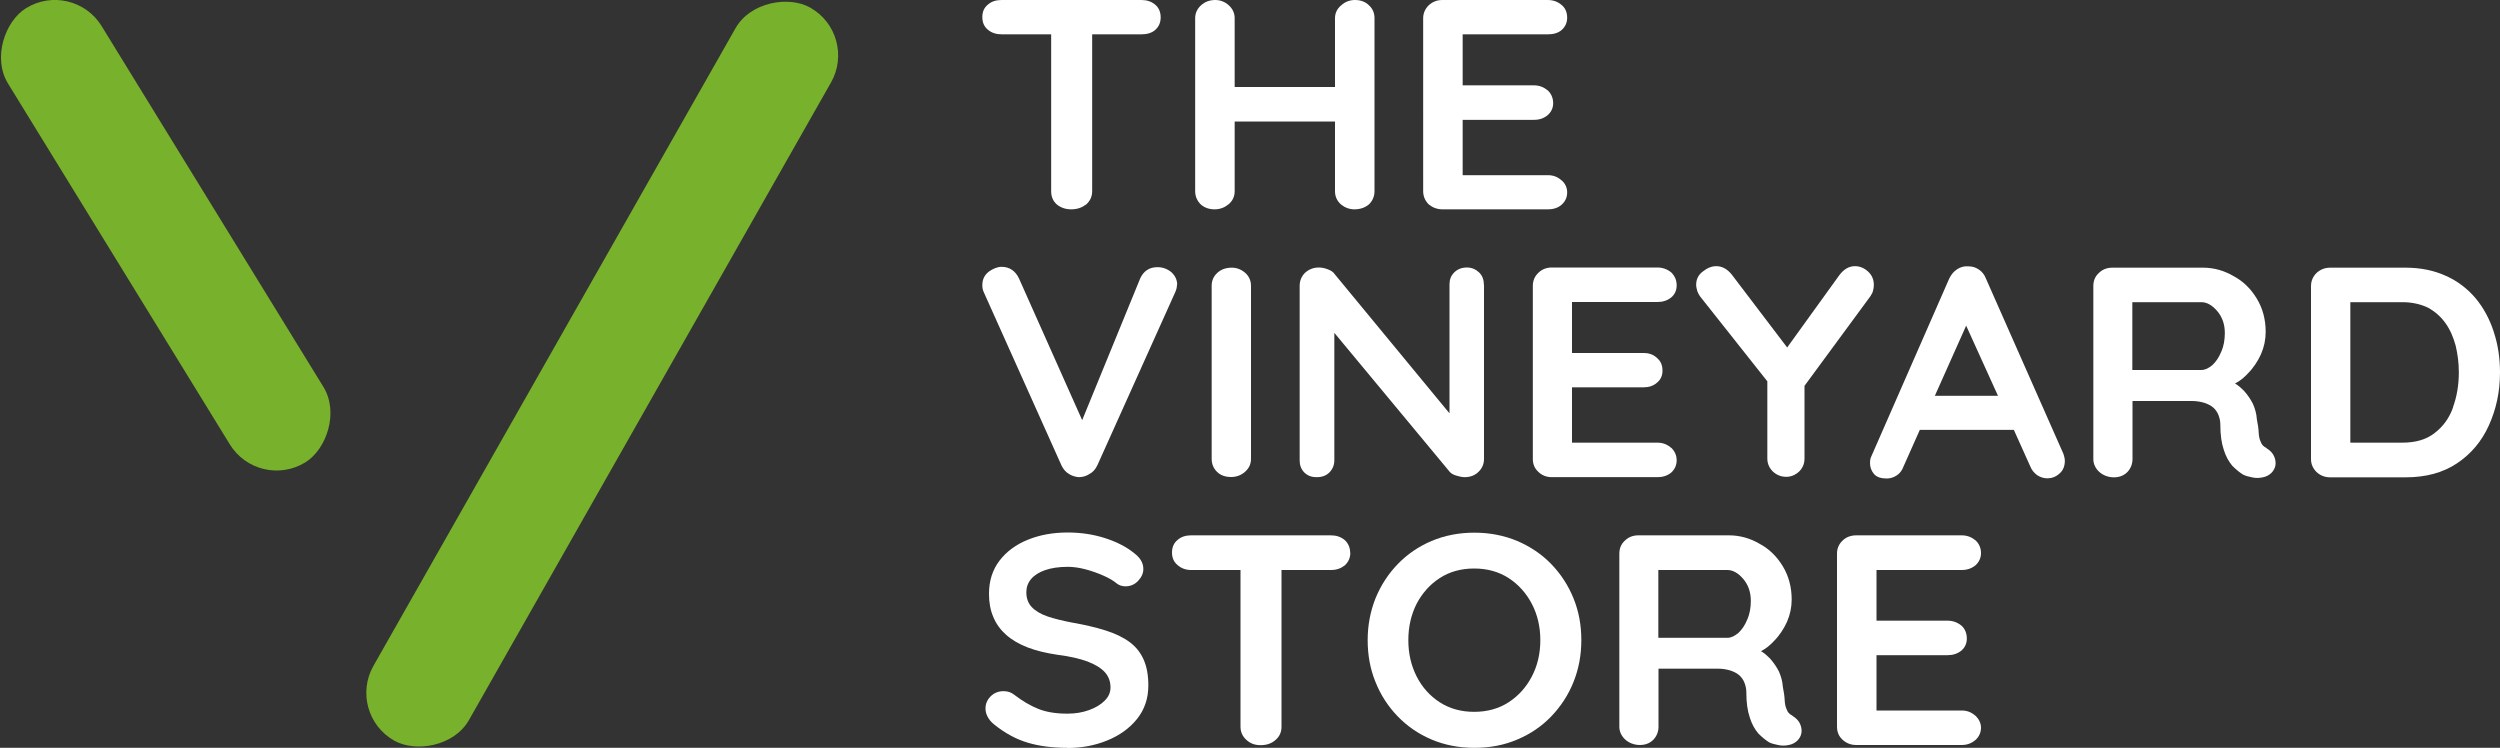
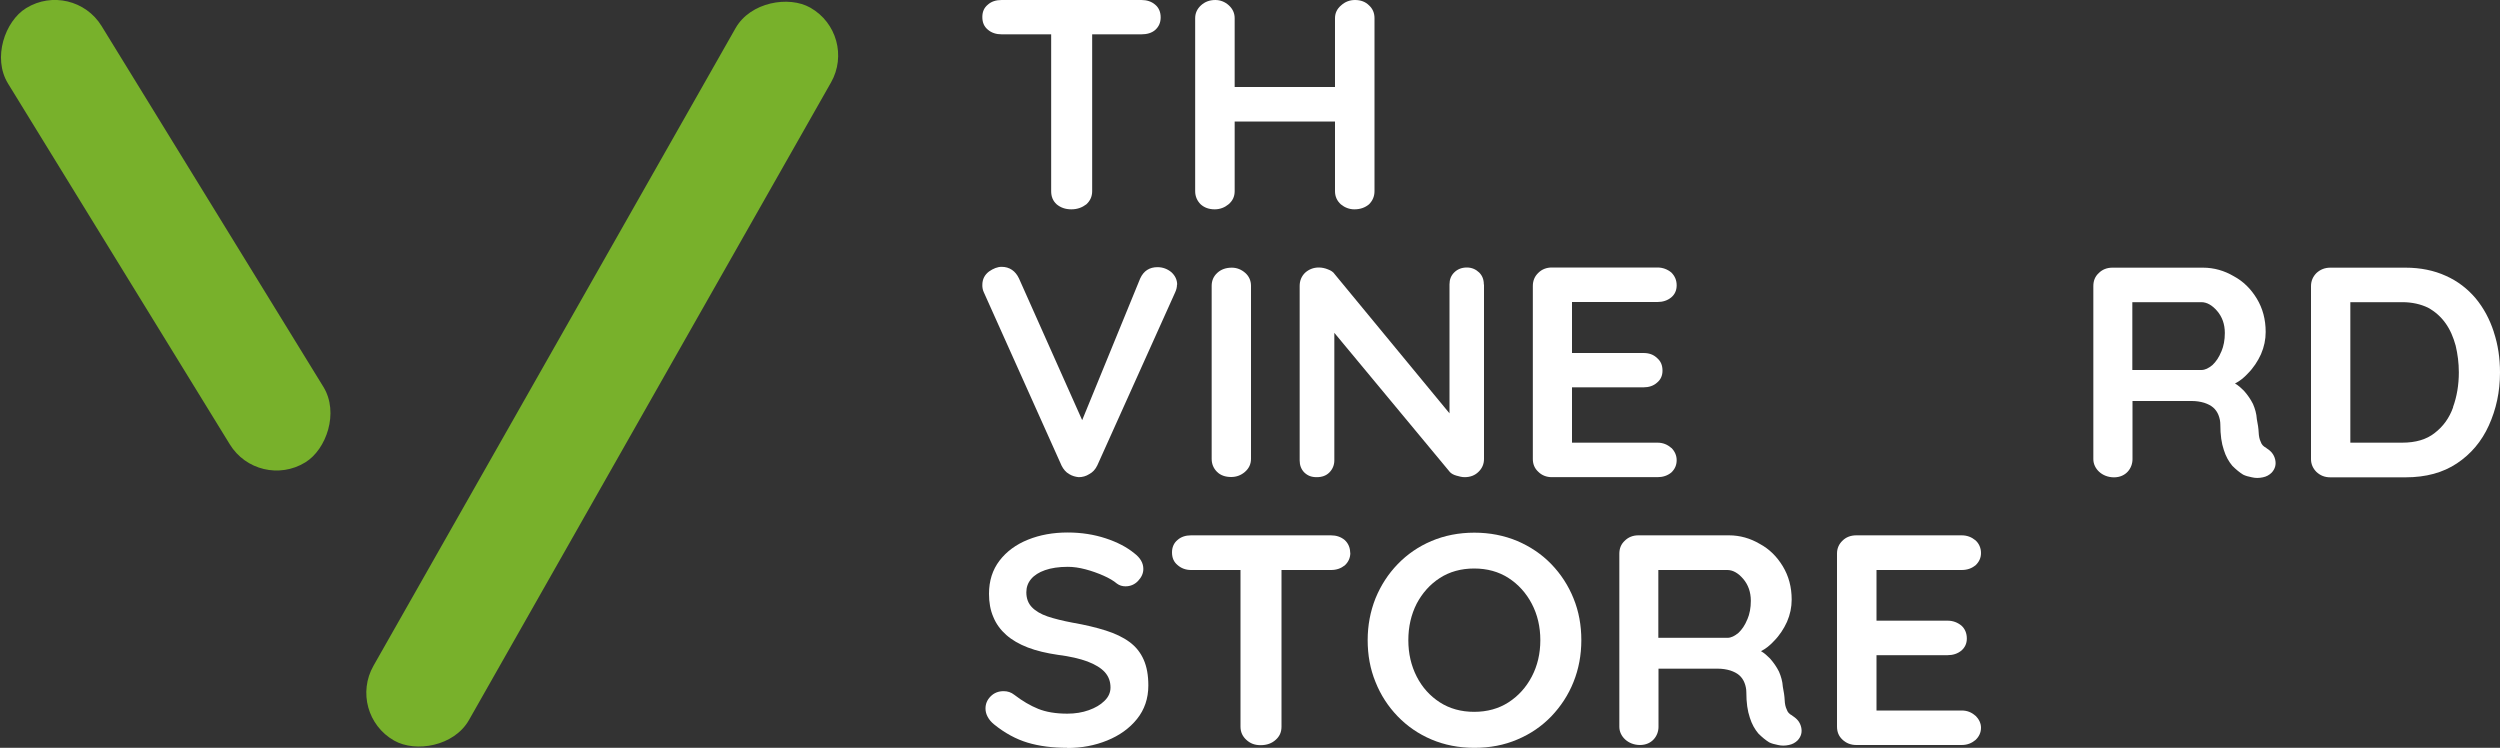
<svg xmlns="http://www.w3.org/2000/svg" id="Layer_1" data-name="Layer 1" viewBox="0 0 150 44.87">
  <rect x="0" y="0" width="150" height="44.87" fill="#333333" stroke="none" />
  <defs>
    <style>      .cls-1 {        fill: #78b12b;      }      .cls-1, .cls-2 {        stroke-width: 0px;      }      .cls-2 {        fill: #fff;      }    </style>
  </defs>
  <g>
    <path class="cls-2" d="M69.64,1.04c0,.32-.11.56-.33.76-.21.18-.49.26-.83.26h-2.95v9.41c0,.32-.12.58-.35.79-.25.19-.54.3-.9.3-.37,0-.65-.11-.88-.3-.23-.21-.33-.47-.33-.79V2.06h-2.97c-.33,0-.61-.09-.83-.28-.23-.19-.33-.44-.33-.76s.11-.56.33-.74c.21-.19.49-.28.83-.28h8.38c.33,0,.61.09.83.28.23.19.33.46.33.76Z" />
    <path class="cls-2" d="M82.47,1.09v10.38c0,.32-.12.58-.33.79-.23.19-.51.3-.88.3-.3,0-.58-.11-.81-.3-.23-.21-.35-.47-.35-.79v-4.18h-6.02v4.18c0,.32-.12.58-.37.79-.23.19-.51.3-.83.3-.35,0-.63-.11-.84-.3-.21-.21-.33-.47-.33-.79V1.09c0-.3.12-.56.35-.77.23-.21.51-.32.86-.32.3,0,.58.11.81.32.23.21.35.47.35.77v4.13h6.02V1.09c0-.3.12-.56.37-.77.23-.21.51-.32.83-.32.35,0,.63.11.84.32.23.21.33.47.33.77Z" />
-     <path class="cls-2" d="M93.7,10.82c.23.21.33.46.33.72,0,.3-.11.54-.33.74-.21.19-.49.28-.83.28h-6.32c-.33,0-.6-.11-.83-.3-.21-.21-.33-.47-.33-.79V1.09c0-.3.12-.56.33-.77.23-.21.49-.32.83-.32h6.32c.33,0,.61.11.83.3.23.19.33.46.33.76s-.11.54-.33.74c-.21.18-.49.26-.83.26h-5.11v3.06h4.27c.33,0,.6.11.83.3.21.19.33.46.33.77,0,.3-.12.53-.33.72-.23.19-.49.28-.83.28h-4.27v3.32h5.11c.33,0,.61.11.83.32Z" />
    <path class="cls-2" d="M70.62,17.07c0,.16-.04.32-.11.47l-4.67,10.38c-.12.25-.28.42-.49.53-.19.12-.4.18-.63.18-.19-.02-.39-.07-.58-.19-.19-.11-.33-.28-.44-.49l-4.67-10.41c-.04-.07-.05-.14-.07-.21-.02-.09-.02-.16-.02-.23,0-.35.14-.61.4-.81.26-.18.51-.28.76-.28.47,0,.83.25,1.04.7l3.79,8.5,3.48-8.5c.21-.46.56-.68,1.04-.68.32,0,.6.11.83.3.23.21.35.46.35.76Z" />
    <path class="cls-2" d="M75.06,27.53c0,.31-.12.57-.36.78-.24.21-.52.31-.83.31-.35,0-.64-.1-.85-.31-.21-.21-.32-.47-.32-.78v-10.38c0-.31.11-.57.34-.78.23-.21.52-.31.87-.31.3,0,.57.11.8.31s.35.47.35.78v10.38Z" />
    <path class="cls-2" d="M89.04,17.07v10.47c0,.3-.11.56-.33.77-.21.21-.49.32-.83.32-.16,0-.32-.04-.49-.09-.18-.05-.3-.12-.39-.21l-6.94-8.36v7.66c0,.28-.11.53-.3.72s-.44.28-.76.28-.54-.09-.74-.28c-.19-.19-.28-.44-.28-.72v-10.47c0-.32.11-.58.32-.79.23-.21.51-.32.83-.32.18,0,.37.04.54.11.19.07.33.16.42.3l6.88,8.34v-7.73c0-.3.09-.53.28-.72s.44-.3.76-.3c.3,0,.54.11.74.3.19.19.28.42.28.72Z" />
    <path class="cls-2" d="M100.28,26.87c.21.21.32.46.32.74,0,.3-.11.54-.32.74-.23.19-.51.28-.83.28h-6.34c-.32,0-.6-.11-.81-.32-.23-.21-.33-.47-.33-.77v-10.38c0-.32.11-.58.33-.79.21-.21.49-.32.81-.32h6.34c.32,0,.6.11.83.3.21.21.32.46.32.77,0,.3-.11.54-.32.72-.23.19-.51.28-.83.28h-5.13v3.06h4.29c.32,0,.6.09.81.3.23.19.33.44.33.76,0,.3-.11.54-.33.72-.21.19-.49.28-.81.28h-4.29v3.32h5.13c.32,0,.6.11.83.32Z" />
-     <path class="cls-2" d="M112.43,17.12c0,.11-.02.21-.05.33-.02.11-.09.21-.16.33l-3.95,5.37v4.37c0,.3-.11.56-.32.77-.23.21-.49.32-.77.32-.32,0-.58-.11-.81-.32-.21-.21-.33-.47-.33-.77v-4.64l-3.92-4.95c-.14-.16-.23-.32-.28-.46-.04-.14-.07-.26-.07-.39,0-.33.14-.6.4-.79.26-.21.53-.32.81-.32.35,0,.67.18.93.51l3.32,4.37,3.13-4.34c.26-.35.58-.54.93-.54.3,0,.56.11.79.32.23.21.35.47.35.81Z" />
-     <path class="cls-2" d="M123.8,27.22l-4.65-10.52c-.09-.23-.23-.4-.42-.53s-.4-.19-.63-.19c-.25-.02-.47.04-.68.18-.19.12-.35.32-.46.54l-4.71,10.75c-.04.11-.05.23-.05.33,0,.26.09.49.25.67.16.18.42.26.76.26.21,0,.42-.07.6-.19.18-.12.32-.3.4-.53l.98-2.2h5.64l.98,2.18c.09.23.23.4.42.54.18.12.39.19.61.19.26,0,.51-.09.72-.28.23-.19.33-.46.33-.77,0-.14-.04-.28-.09-.44ZM116.09,23.75l1.88-4.21,1.91,4.21h-3.79Z" />
    <path class="cls-2" d="M135.97,26.87c-.18-.09-.28-.21-.33-.37-.07-.14-.11-.33-.12-.56s-.05-.49-.11-.79c-.02-.33-.11-.63-.23-.91-.14-.28-.32-.54-.54-.79-.16-.16-.33-.32-.54-.44.28-.14.54-.35.77-.6.33-.33.6-.74.79-1.16.19-.44.28-.88.28-1.33,0-.76-.18-1.42-.53-2s-.81-1.04-1.39-1.35c-.56-.33-1.18-.51-1.84-.51h-5.44c-.32,0-.6.11-.81.32-.23.21-.33.47-.33.79v10.38c0,.57.52,1.09,1.24,1.09s1.11-.55,1.11-1.09v-3.49h3.55c.28,0,.53.04.76.11.21.07.39.16.53.28s.25.28.32.46c.07.18.11.37.11.56,0,.63.07,1.12.21,1.53.12.39.3.7.51.95.23.23.44.4.65.53.14.07.32.12.53.16.21.05.42.05.65,0,.21-.04.39-.14.53-.28.21-.23.28-.49.21-.79-.07-.3-.25-.51-.51-.67ZM133.28,21.09c-.14.35-.32.61-.53.81-.23.19-.44.3-.67.3h-4.14v-4.07h4.14c.33,0,.65.18.95.53.3.35.46.79.46,1.32,0,.42-.07.79-.21,1.12Z" />
    <path class="cls-2" d="M149.63,19.92c-.25-.77-.61-1.44-1.09-2.02-.49-.58-1.09-1.04-1.79-1.35-.7-.32-1.51-.49-2.42-.49h-4.51c-.33,0-.6.11-.83.32-.21.21-.33.47-.33.79v10.38c0,.3.12.56.33.77.23.21.49.32.83.32h4.51c1.23,0,2.25-.28,3.09-.84.84-.56,1.48-1.32,1.91-2.27.44-.97.67-2.02.67-3.18,0-.86-.12-1.67-.37-2.42ZM147.19,24.43c-.23.65-.6,1.16-1.11,1.55-.49.39-1.14.58-1.95.58h-3.11v-8.43h3.11c.6,0,1.11.12,1.55.33.42.23.77.54,1.05.93.28.39.47.84.61,1.35.12.51.19,1.04.19,1.6,0,.76-.12,1.46-.35,2.09Z" />
    <path class="cls-2" d="M64.04,44.87c-.88,0-1.68-.1-2.38-.31s-1.38-.58-2.02-1.1c-.16-.13-.29-.28-.38-.45-.09-.17-.13-.33-.13-.5,0-.28.1-.52.31-.73.21-.21.47-.31.78-.31.24,0,.45.07.64.22.48.37.96.65,1.43.84.47.19,1.05.29,1.75.29.47,0,.9-.07,1.29-.21.39-.14.7-.32.94-.56.24-.23.36-.5.36-.8,0-.36-.11-.66-.34-.92-.23-.25-.57-.46-1.04-.64-.46-.17-1.06-.31-1.78-.4-.68-.1-1.28-.24-1.8-.44-.52-.2-.95-.45-1.29-.75s-.61-.66-.78-1.08c-.18-.41-.26-.88-.26-1.39,0-.78.21-1.44.63-1.99s.99-.97,1.71-1.26c.72-.29,1.51-.43,2.38-.43.82,0,1.58.12,2.28.35s1.27.53,1.71.89c.37.28.55.59.55.95,0,.26-.11.5-.32.72-.21.22-.47.32-.75.32-.19,0-.36-.05-.51-.16-.2-.17-.47-.33-.81-.48-.34-.15-.7-.28-1.08-.38-.38-.1-.73-.15-1.06-.15-.54,0-1,.07-1.37.2-.37.13-.65.31-.84.54s-.28.49-.28.79c0,.36.11.66.33.89.22.23.54.42.95.56.42.14.91.26,1.49.37.75.13,1.42.29,1.99.47.57.18,1.05.41,1.43.69.38.28.66.63.85,1.06.19.43.28.94.28,1.55,0,.78-.23,1.45-.68,2.01-.45.56-1.05.99-1.79,1.29-.74.3-1.53.45-2.39.45Z" />
    <path class="cls-2" d="M81.02,33.16c0,.32-.12.56-.33.76-.23.18-.49.28-.83.28h-2.97v9.4c0,.32-.11.58-.35.79-.23.21-.53.32-.9.32s-.63-.11-.86-.32-.35-.47-.35-.79v-9.4h-2.97c-.32,0-.6-.11-.81-.3-.23-.19-.33-.44-.33-.76,0-.3.11-.56.33-.74.21-.19.49-.28.81-.28h8.39c.33,0,.6.09.83.28.21.19.33.46.33.76Z" />
    <path class="cls-2" d="M94.88,38.41c0,.9-.16,1.74-.47,2.51-.31.78-.76,1.46-1.33,2.06-.57.59-1.25,1.06-2.04,1.39-.79.34-1.65.5-2.58.5s-1.79-.17-2.57-.5c-.78-.33-1.46-.8-2.03-1.39s-1.02-1.28-1.33-2.06c-.32-.78-.47-1.62-.47-2.51s.16-1.73.47-2.51c.32-.78.76-1.46,1.33-2.05.57-.59,1.25-1.06,2.03-1.39.78-.33,1.64-.5,2.57-.5s1.79.17,2.58.5c.79.34,1.47.8,2.04,1.39.57.59,1.02,1.28,1.33,2.05.32.78.47,1.62.47,2.51ZM92.42,38.41c0-.8-.17-1.53-.51-2.18s-.81-1.17-1.4-1.55c-.59-.38-1.28-.57-2.06-.57s-1.47.19-2.06.57c-.59.38-1.05.9-1.39,1.54-.33.65-.5,1.38-.5,2.19s.17,1.53.5,2.18c.33.65.8,1.17,1.39,1.55.59.38,1.28.57,2.06.57s1.47-.19,2.06-.57c.59-.38,1.06-.9,1.4-1.55.34-.65.51-1.38.51-2.18Z" />
    <path class="cls-2" d="M118.53,42.94c.21.21.33.46.33.72,0,.3-.12.54-.33.74-.23.19-.49.3-.83.3h-6.32c-.33,0-.61-.11-.83-.32-.23-.21-.33-.47-.33-.79v-10.38c0-.3.11-.56.33-.77.21-.21.49-.32.83-.32h6.32c.33,0,.6.11.83.3.21.19.33.46.33.76s-.12.54-.33.74c-.23.18-.49.28-.83.28h-5.11v3.04h4.27c.32,0,.6.11.83.3.21.19.32.46.32.77,0,.3-.11.53-.32.72-.23.19-.51.28-.83.28h-4.27v3.32h5.11c.33,0,.6.11.83.32Z" />
    <path class="cls-2" d="M107.53,42.93c-.18-.09-.28-.21-.33-.37-.07-.14-.11-.33-.12-.56s-.05-.49-.11-.79c-.02-.33-.11-.63-.23-.91-.14-.28-.32-.54-.54-.79-.16-.16-.33-.32-.54-.44.28-.14.54-.35.77-.6.33-.33.6-.74.79-1.16.19-.44.28-.88.28-1.33,0-.76-.18-1.42-.53-2-.35-.58-.81-1.04-1.39-1.35-.56-.33-1.18-.51-1.84-.51h-5.44c-.32,0-.6.11-.81.32-.23.21-.33.47-.33.79v10.38c0,.57.52,1.09,1.24,1.09s1.11-.55,1.11-1.09v-3.49h3.55c.28,0,.53.04.76.11.21.07.39.16.53.28s.25.28.32.46c.07.18.11.37.11.56,0,.63.07,1.12.21,1.53.12.39.3.7.51.95.23.23.44.4.65.53.14.07.32.12.53.16.21.05.42.05.65,0,.21-.04.39-.14.53-.28.21-.23.28-.49.21-.79-.07-.3-.25-.51-.51-.67ZM104.84,37.16c-.14.35-.32.61-.53.81-.23.19-.44.3-.67.3h-4.14v-4.07h4.14c.33,0,.65.18.95.53.3.35.46.79.46,1.32,0,.42-.07.79-.21,1.12Z" />
  </g>
  <g>
    <rect class="cls-1" x="-6.05" y="10.82" width="31.99" height="6.59" rx="3.29" ry="3.29" transform="translate(16.76 -1.75) rotate(58.42)" />
    <rect class="cls-1" x="10.86" y="19.15" width="50.57" height="6.59" rx="3.29" ry="3.29" transform="translate(73.5 2.1) rotate(119.59)" />
  </g>
</svg>